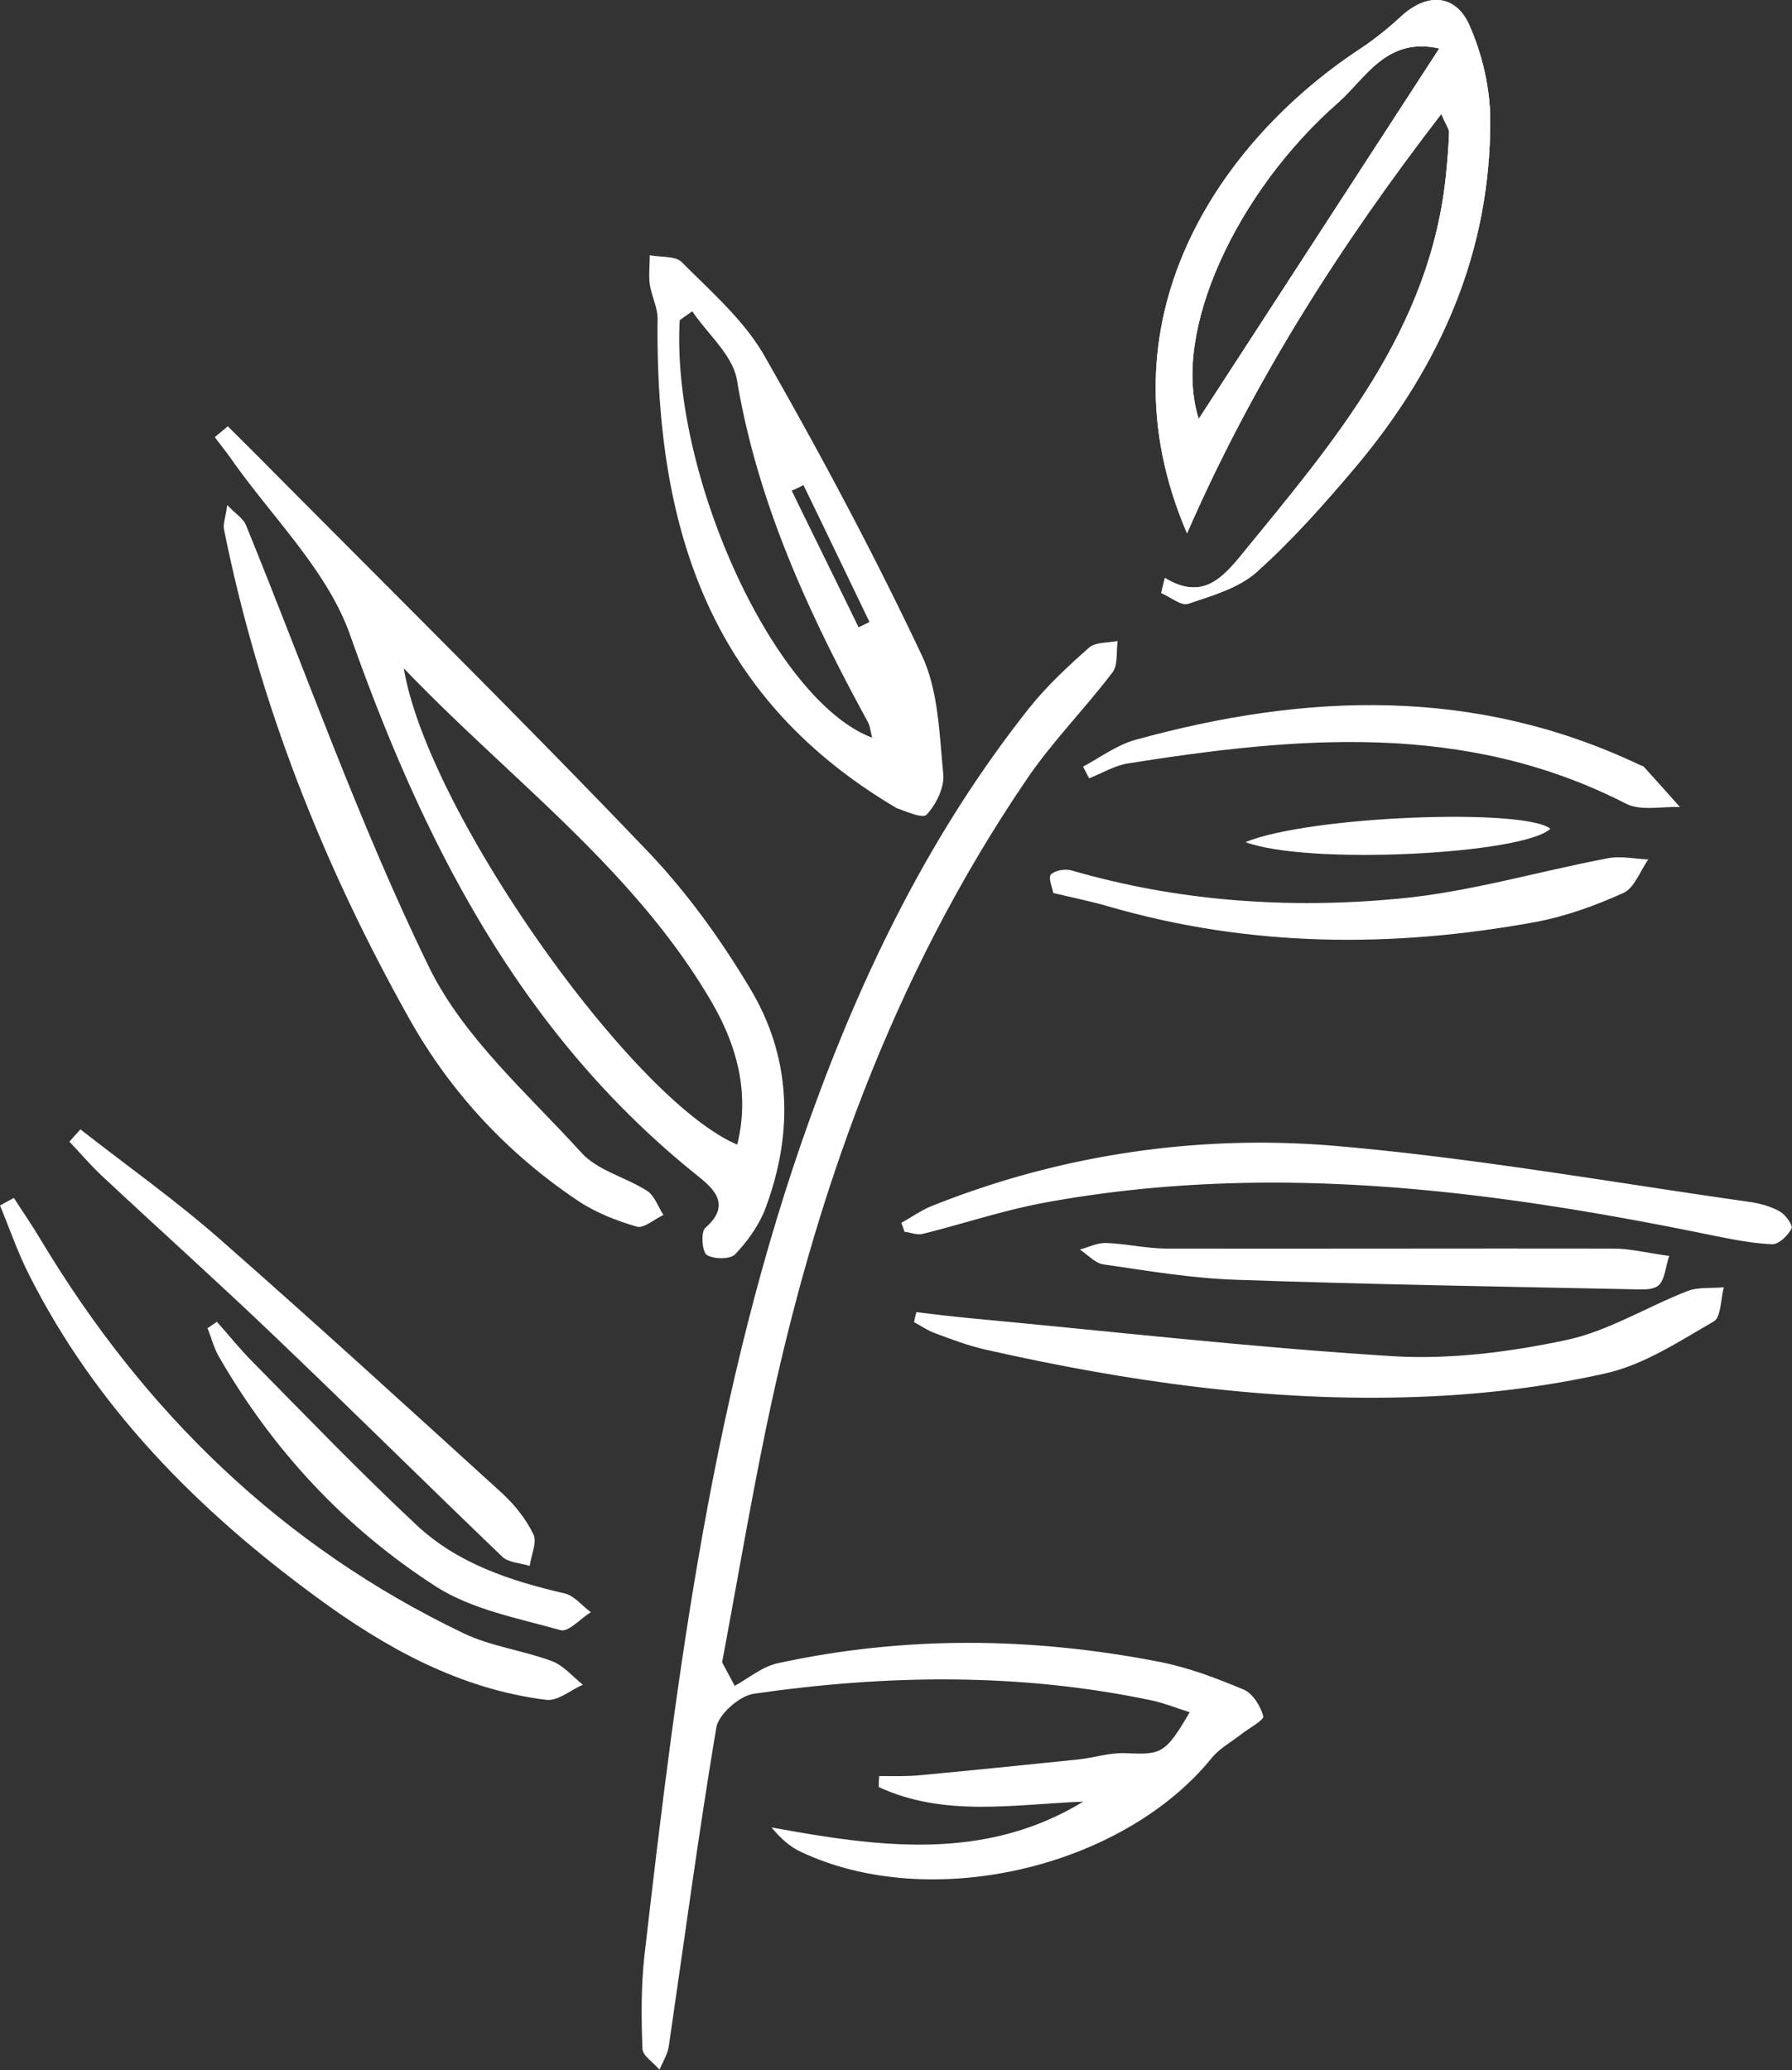
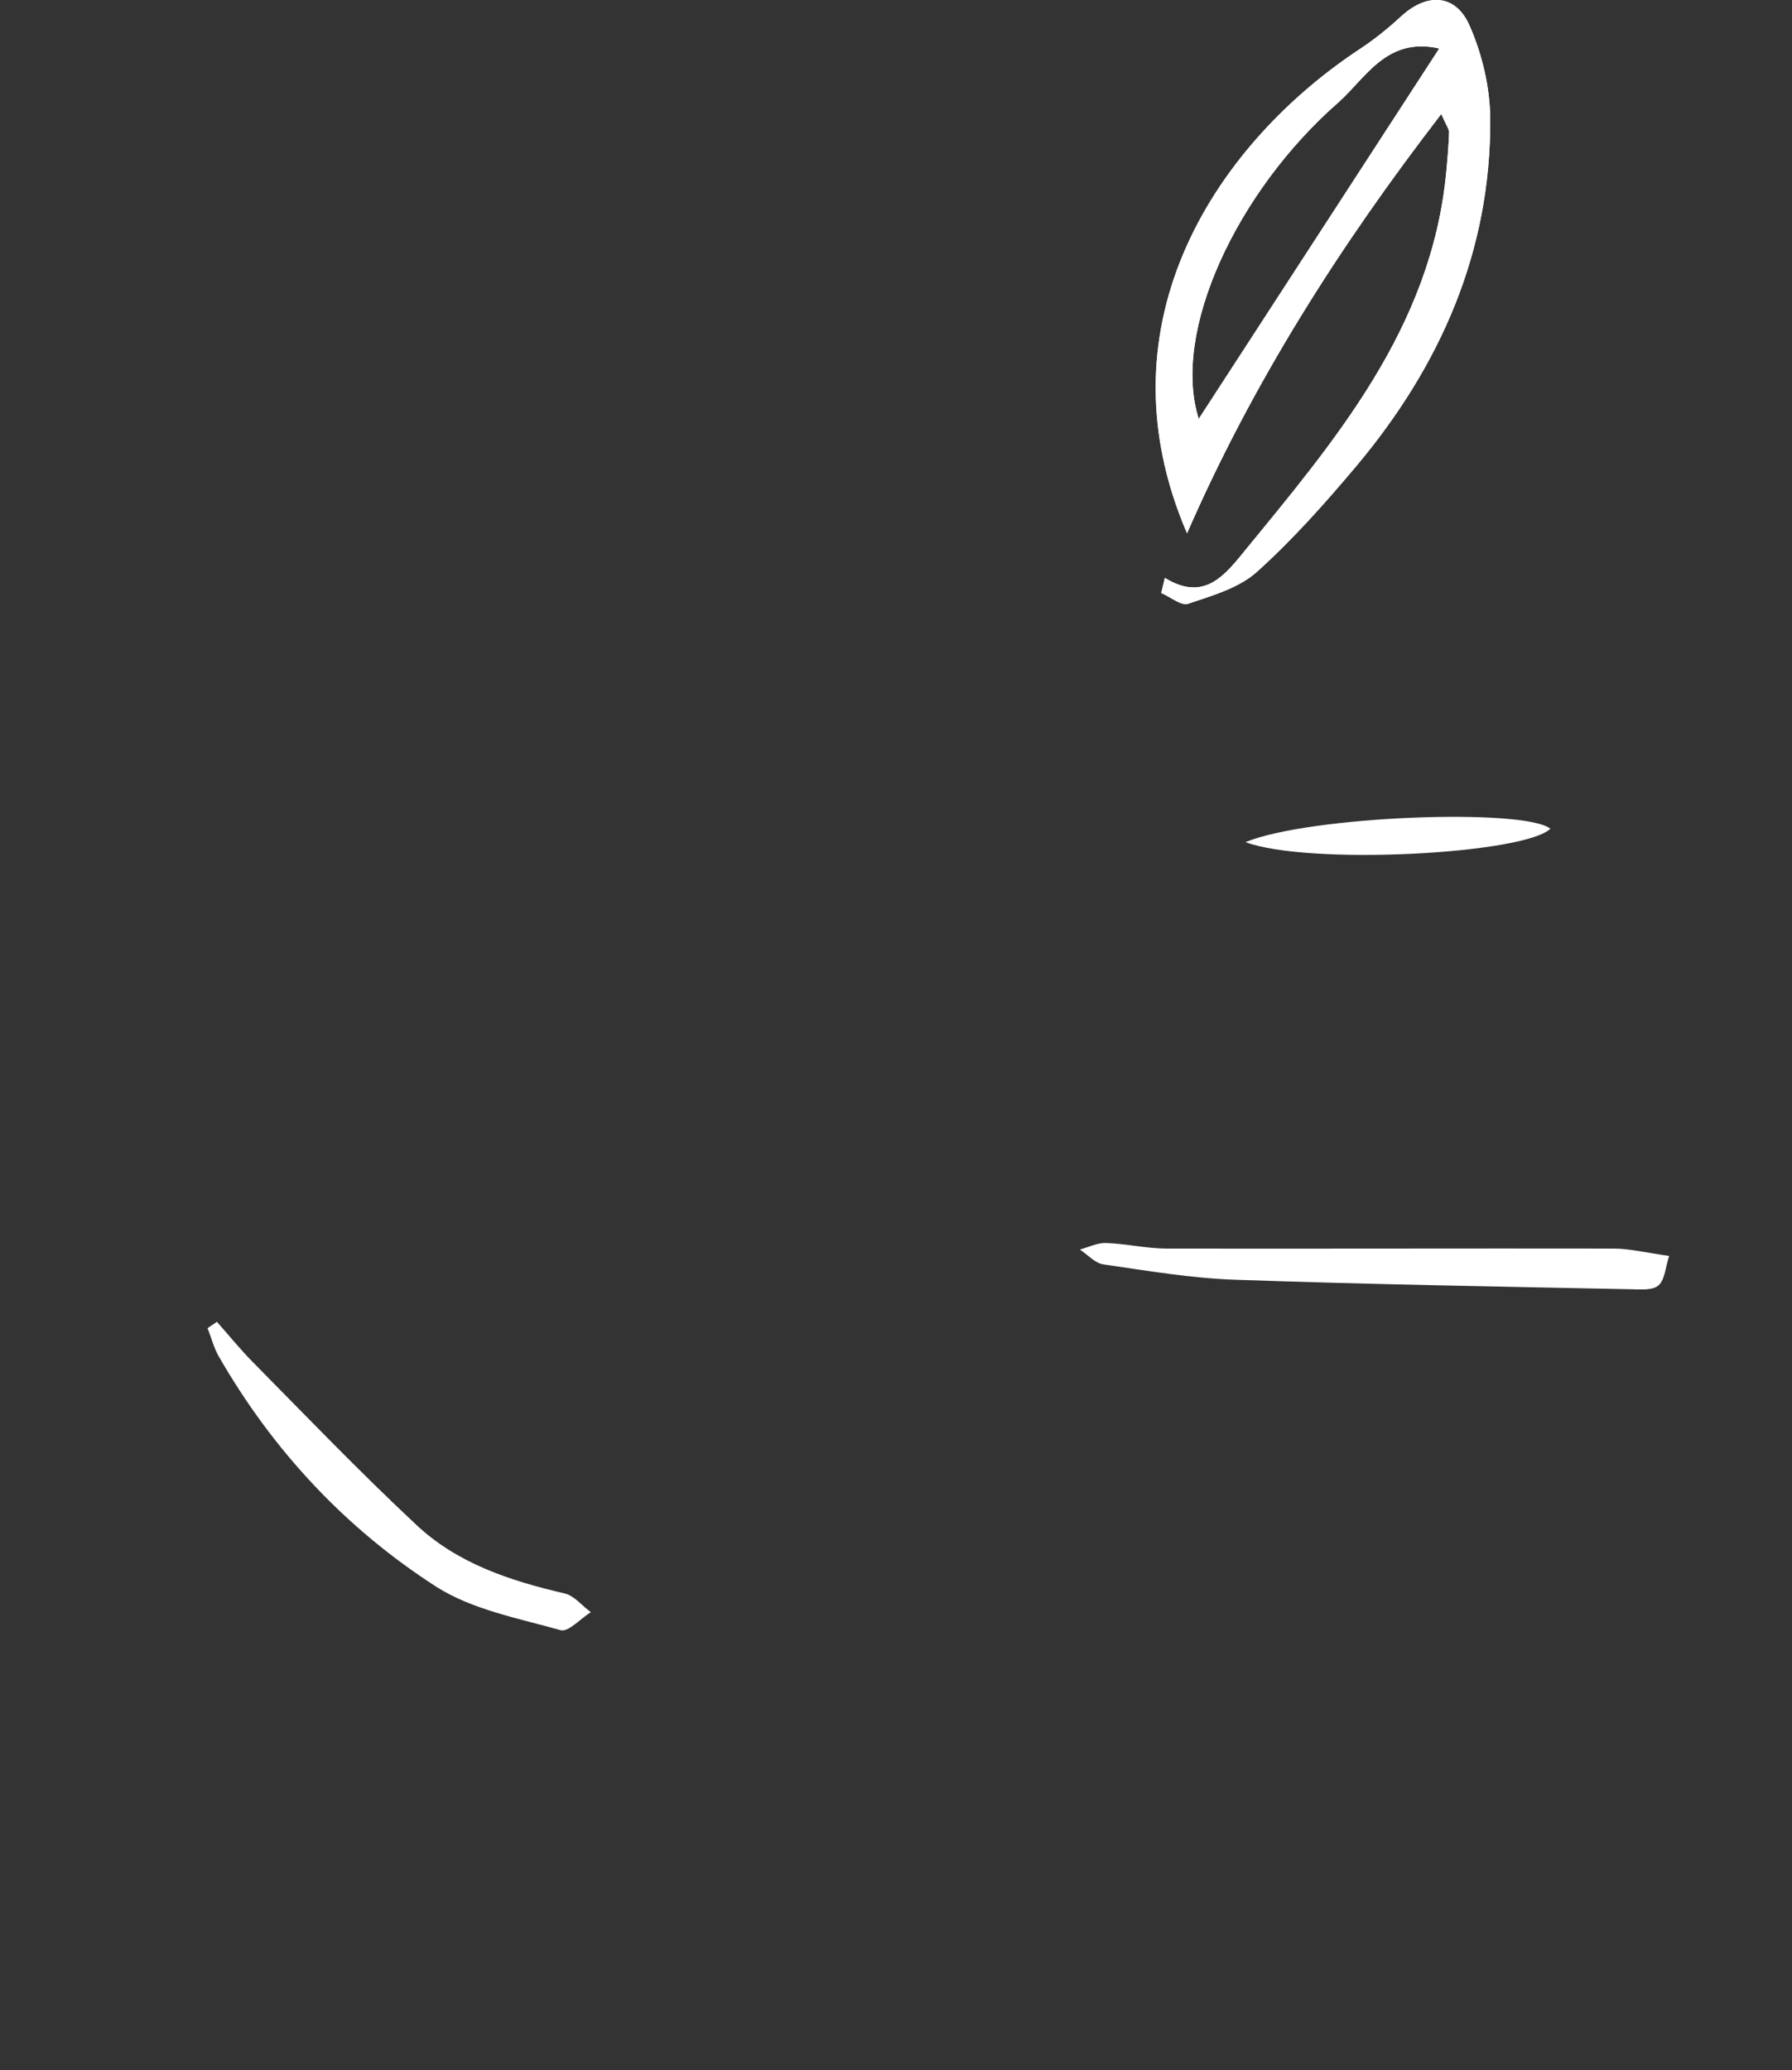
<svg xmlns="http://www.w3.org/2000/svg" id="_レイヤー_2" viewBox="0 0 73.58 85.01">
  <rect x="0" y="0" width="73.58" height="85.01" fill="#333333" stroke="none" />
  <defs>
    <clipPath id="clippath">
      <path class="cls-2" d="M47.83 23.73c1.5.92 2.33.05 3.13-.93 3.83-4.68 7.8-9.29 8.42-15.7.05-.55.1-1.1.12-1.66 0-.14-.12-.28-.32-.76-4.2 5.45-7.75 11.05-10.44 17.22-3.77-8.75 1.37-16.12 7.1-19.89.59-.39 1.15-.84 1.67-1.32 1.06-.99 2.25-.96 2.83.36.52 1.18.84 2.54.85 3.83.03 5.45-2.05 10.15-5.5 14.26-1.28 1.52-2.61 3.02-4.09 4.35-.74.66-1.83.97-2.81 1.3-.29.1-.73-.28-1.11-.44l.15-.62zM59.09 1.99c-2.16-.49-3.02 1.23-4.14 2.22-4.17 3.65-6.86 9.42-5.73 12.99 0 0 9.73-14.98 9.87-15.2z" />
    </clipPath>
    <style>.cls-2{fill:#fff;stroke-width:0}</style>
  </defs>
  <g id="_レイヤー_1-2">
-     <path class="cls-2" d="M30.14 69.24c.59-.32 1.15-.8 1.78-.94 5.22-1.14 10.46-1.08 15.69-.06 1.18.23 2.34.67 3.46 1.14.37.16.69.68.8 1.09.04.16-.58.49-.9.74-.41.32-.89.58-1.21.97-3.68 4.54-11.58 6.37-16.88 3.86-.43-.2-.81-.53-1.2-1 4.38.8 8.72 1.42 12.8-1.06-2.84.11-5.71.65-8.4-.6 0-.15.01-.3.02-.45.58 0 1.16.02 1.73-.04 2.14-.2 4.28-.42 6.43-.64.66-.07 1.31-.29 1.96-.26 1.48.07 1.63.02 2.63-1.68-.54-.17-1.03-.37-1.53-.48-5.44-1.15-10.91-1.07-16.37-.28-.59.09-1.45.84-1.54 1.4-.73 4.35-1.31 8.72-1.95 13.08-.05.33-.25.64-.38.96-.24-.29-.69-.57-.7-.86-.05-1.27-.06-2.56.08-3.82 1.34-11.67 2.81-23.33 6.83-34.47 2.17-6.02 4.97-11.73 8.98-16.78.72-.9 1.58-1.7 2.45-2.47.27-.23.77-.19 1.17-.27-.06.44.02.99-.21 1.29-1.14 1.5-2.48 2.85-3.53 4.4-5.51 8.1-8.73 17.14-10.7 26.66-.66 3.19-1.2 6.4-1.8 9.59.17.32.34.63.51.95z" />
    <path d="M47.83 23.73c1.5.92 2.33.05 3.13-.93 3.83-4.68 7.8-9.29 8.42-15.7.05-.55.1-1.1.12-1.66 0-.14-.12-.28-.32-.76-4.2 5.45-7.75 11.05-10.44 17.22-3.77-8.75 1.37-16.12 7.1-19.89.59-.39 1.15-.84 1.67-1.32 1.06-.99 2.25-.96 2.83.36.52 1.18.84 2.54.85 3.83.03 5.45-2.05 10.15-5.5 14.26-1.28 1.52-2.61 3.02-4.09 4.35-.74.66-1.83.97-2.81 1.3-.29.1-.73-.28-1.11-.44l.15-.62zM59.09 1.99c-2.16-.49-3.02 1.23-4.14 2.22-4.17 3.65-6.86 9.42-5.73 12.99 0 0 9.73-14.98 9.87-15.2z" fill="#fff" />
    <g clip-path="url(#clippath)">
      <path class="cls-2" d="M30.14 69.24c-.17-.32-.34-.63-.51-.95.6-3.2 1.14-6.41 1.8-9.59 1.97-9.52 5.19-18.56 10.7-26.66 1.05-1.55 2.39-2.9 3.53-4.4.23-.31.15-.86.21-1.29-.4.08-.91.04-1.17.27-.87.76-1.73 1.57-2.45 2.47-4 5.05-6.8 10.76-8.98 16.78-4.02 11.14-5.49 22.8-6.83 34.47-.14 1.26-.13 2.55-.08 3.82.01.3.45.57.7.86.13-.32.33-.63.38-.96.64-4.36 1.21-8.74 1.95-13.08.09-.55.95-1.31 1.54-1.4 5.46-.79 10.93-.87 16.37.28.51.11.99.31 1.53.48-.99 1.7-1.15 1.75-2.63 1.68-.65-.03-1.3.19-1.96.26-2.14.22-4.28.44-6.43.64-.57.05-1.15.03-1.73.04 0 .15-.01.3-.02.45 2.68 1.25 5.56.71 8.4.6-4.08 2.48-8.42 1.86-12.8 1.06.39.47.77.79 1.2 1 5.3 2.51 13.2.68 16.88-3.86.32-.39.81-.65 1.21-.97.32-.25.94-.58.9-.74-.11-.42-.43-.94-.8-1.09-1.12-.47-2.28-.91-3.46-1.14-5.23-1.02-10.47-1.08-15.69.06-.63.14-1.19.62-1.78.94zm17.69-45.51l-.15.62c.37.16.82.54 1.11.44.98-.33 2.07-.64 2.81-1.3 1.47-1.32 2.81-2.82 4.09-4.35 3.45-4.12 5.53-8.82 5.5-14.26 0-1.28-.33-2.65-.85-3.83-.58-1.33-1.77-1.36-2.83-.36-.52.48-1.08.93-1.67 1.32-5.73 3.78-10.86 11.14-7.1 19.89 2.69-6.16 6.25-11.76 10.44-17.22.21.47.33.62.32.76-.02.55-.06 1.1-.12 1.66-.62 6.41-4.59 11.01-8.42 15.7-.8.98-1.63 1.84-3.13.93zM9.36 17.51l-.54.45c.22.3.46.58.67.89 1.67 2.39 3.94 4.57 4.88 7.22 3.04 8.57 7.01 16.4 14.26 22.21.7.56 1.4 1.21.33 2.15-.19.16-.13.98.06 1.11.28.19.97.19 1.17-.03.52-.55.99-1.21 1.25-1.91 1.13-3.07 1.06-6.16-.63-8.98-1.21-2.03-2.63-4-4.26-5.7-5.06-5.28-10.26-10.42-15.4-15.61-.59-.6-1.19-1.19-1.79-1.79zm27.47 15.68c.3.07 1.05.44 1.23.26.4-.41.74-1.13.68-1.68-.16-1.64-.2-3.42-.88-4.86-1.98-4.19-4.17-8.29-6.47-12.31-.83-1.45-2.18-2.61-3.38-3.83-.26-.27-.87-.2-1.32-.29 0 .4-.06.8 0 1.19.06.48.32.95.32 1.42-.08 8.24 1.92 15.44 9.83 20.1zm.2 17.01c.04.12.08.24.13.36.24.03.51.14.73.09 1.7-.42 3.38-.99 5.1-1.3 9.21-1.68 18.3-.5 27.35 1.36.81.17 1.63.33 2.45.36.27.01.64-.35.79-.64.07-.13-.25-.58-.49-.71-.38-.21-.83-.33-1.26-.39-5.63-.79-11.25-1.8-16.91-2.29-5.67-.49-11.27.33-16.61 2.45-.44.18-.84.46-1.26.69zM9.33 20.74c-.07.52-.17.78-.13 1.01 1.42 7.12 4.07 13.79 7.61 20.09 1.7 3.02 4.04 5.54 6.94 7.48.72.48 1.57.81 2.4 1.05.29.08.73-.31 1.09-.48-.22-.34-.36-.79-.67-.99-.88-.57-2.03-.83-2.69-1.56-2.22-2.44-4.85-4.74-6.26-7.62-2.87-5.88-5.05-12.1-7.53-18.18-.1-.24-.38-.41-.76-.8zm28.29 33.14c-.03.14-.06.28-.1.42.28.15.55.34.85.45.68.25 1.35.51 2.05.67 5.85 1.33 11.78 2.18 17.79 1.95 2.59-.1 5.2-.4 7.72-.97 1.56-.35 3.01-1.31 4.43-2.13.31-.18.28-.92.41-1.4-.5.04-1.04-.03-1.48.15-1.68.65-3.27 1.66-5.01 2.02-2.31.49-4.74.8-7.09.66-5.79-.36-11.57-1.02-17.35-1.56-.75-.07-1.49-.17-2.23-.25zM.57 49.19c-.19.1-.38.21-.57.31.39.94.73 1.91 1.18 2.82C3.93 57.79 8.12 62 12.99 65.58c2.83 2.08 5.88 3.77 9.44 4.22.47.06 1-.4 1.5-.62-.42-.33-.79-.79-1.27-.97-1.19-.44-2.49-.6-3.62-1.14-7.46-3.57-13.12-9.09-17.36-16.15-.35-.59-.74-1.15-1.11-1.73zm2.74-2.81c-.15.17-.3.34-.45.5.44.47.85.96 1.32 1.39 2.34 2.18 4.72 4.33 7.04 6.54 3.16 3.02 6.26 6.09 9.41 9.11.26.25.75.26 1.13.38.06-.44.31-.97.15-1.3-.31-.63-.78-1.22-1.3-1.7-3.84-3.5-7.68-7.02-11.6-10.44-1.81-1.59-3.79-2.99-5.69-4.48zm39.94-9.7c.84.2 1.54.33 2.23.54 5.8 1.69 11.67 1.73 17.57.65 1.24-.23 2.46-.67 3.6-1.19.46-.21.7-.91 1.03-1.38-.55-.02-1.12-.15-1.65-.05-2.86.54-5.69 1.38-8.58 1.66-4.52.43-9.05.13-13.46-1.16-.26-.07-.69 0-.84.17-.12.14.06.54.1.77zm1.22-5.2c.08.16.17.32.25.48.53-.21 1.03-.52 1.58-.61 6.95-1.1 13.86-1.74 20.46 1.65.61.31 1.48.1 2.22.14-.49-.55-.99-1.1-1.48-1.65-.03-.04-.1-.05-.15-.07-6.77-3.22-13.71-2.98-20.73-1.04-.76.21-1.44.73-2.15 1.1zm24.07 20.08c-.95-.13-1.61-.29-2.26-.3-6.14-.01-12.28.01-18.41 0-.82 0-1.63-.2-2.45-.23-.35-.01-.72.18-1.07.27.32.21.63.56.97.61 1.8.26 3.61.57 5.43.63 5.42.19 10.84.27 16.25.39.38 0 .87.05 1.11-.16.26-.22.28-.72.44-1.22zM8.9 54.27l-.38.26c.15.39.26.81.47 1.17 2.22 3.87 5.21 7.06 8.93 9.45 1.48.95 3.36 1.3 5.1 1.78.32.09.82-.47 1.24-.74-.36-.27-.68-.68-1.08-.77-2.23-.52-4.4-1.23-6.09-2.82-2.29-2.15-4.47-4.43-6.69-6.66-.53-.53-1-1.12-1.5-1.68zm42.24-19.69c2.57.95 11.42.5 12.52-.55-1.08-.86-9.9-.52-12.52.55z" />
    </g>
-     <path class="cls-2" d="M9.36 17.51c.6.6 1.2 1.19 1.79 1.79 5.15 5.19 10.35 10.33 15.4 15.61 1.63 1.7 3.05 3.67 4.26 5.7 1.69 2.82 1.77 5.91.63 8.98-.26.7-.73 1.36-1.25 1.91-.2.22-.89.21-1.17.03-.19-.13-.25-.94-.06-1.11 1.07-.94.37-1.59-.33-2.15-7.25-5.81-11.23-13.64-14.26-22.21-.94-2.65-3.21-4.83-4.88-7.22-.21-.3-.45-.59-.67-.89l.54-.45zm7.22 9.93c.96 5.85 9.38 17.74 13.69 19.56.53-2.14-.02-4.08-1.06-5.87-3.2-5.48-8.34-9.19-12.63-13.69zm20.25 5.75c-7.91-4.65-9.92-11.86-9.83-20.1 0-.47-.25-.94-.32-1.42-.05-.39 0-.79 0-1.19.45.09 1.06.02 1.32.29 1.2 1.21 2.55 2.38 3.38 3.83 2.3 4.02 4.49 8.12 6.47 12.31.68 1.44.72 3.22.88 4.86.06.55-.29 1.26-.68 1.68-.18.19-.94-.18-1.23-.26zm-8.4-20.41c-.17.12-.35.24-.52.37-.36 6.36 3.88 15.63 7.9 17.14-.07-.26-.08-.48-.18-.65-2.42-4.44-4.52-8.97-5.37-14.03-.17-1.02-1.2-1.89-1.83-2.82zm6.82 12.98c.15-.07.3-.14.45-.22-.9-1.87-1.8-3.75-2.71-5.62-.16.08-.32.16-.48.23.91 1.87 1.83 3.73 2.74 5.6zm1.78 24.44c.42-.23.82-.52 1.26-.69a36.218 36.218 0 0116.61-2.45c5.66.49 11.28 1.49 16.91 2.29.43.06.88.18 1.26.39.24.13.56.58.49.71-.15.28-.52.65-.79.64-.82-.03-1.64-.2-2.45-.36-9.05-1.86-18.13-3.04-27.35-1.36-1.72.31-3.4.88-5.1 1.3-.22.05-.48-.06-.73-.09-.04-.12-.08-.24-.13-.36z" />
-     <path class="cls-2" d="M9.33 20.74c.38.39.66.56.76.8 2.48 6.07 4.66 12.3 7.53 18.18 1.41 2.88 4.04 5.18 6.26 7.62.66.73 1.82 1 2.69 1.56.31.2.45.65.67.99-.37.17-.8.56-1.09.48-.83-.24-1.68-.57-2.4-1.05-2.9-1.94-5.24-4.45-6.94-7.48-3.54-6.31-6.18-12.98-7.61-20.09-.05-.23.06-.49.13-1.01zm28.29 33.14c.74.09 1.49.18 2.23.25 5.78.54 11.56 1.2 17.35 1.56 2.35.14 4.78-.17 7.09-.66 1.73-.36 3.33-1.37 5.01-2.02.45-.17.99-.1 1.48-.15-.13.48-.11 1.22-.41 1.4-1.42.82-2.87 1.78-4.43 2.13-2.52.57-5.14.88-7.72.97-6.01.22-11.93-.62-17.79-1.95-.7-.16-1.38-.42-2.05-.67-.3-.11-.57-.3-.85-.45.03-.14.06-.28.1-.42zM.57 49.19c.37.58.76 1.14 1.11 1.73 4.23 7.05 9.9 12.58 17.36 16.15 1.13.54 2.44.7 3.62 1.14.48.18.85.63 1.27.97-.5.22-1.03.68-1.5.62-3.56-.44-6.61-2.14-9.44-4.22-4.87-3.57-9.06-7.79-11.81-13.26C.72 51.41.39 50.44 0 49.5c.19-.1.38-.21.57-.31zm2.74-2.81c1.9 1.49 3.88 2.89 5.69 4.48 3.91 3.43 7.75 6.94 11.6 10.44.52.48 1 1.07 1.3 1.7.16.33-.09.86-.15 1.3-.38-.12-.87-.13-1.13-.38-3.15-3.02-6.25-6.1-9.41-9.11-2.31-2.21-4.7-4.35-7.04-6.54-.47-.44-.88-.93-1.32-1.39.15-.17.3-.34.45-.5zm39.94-9.7c-.04-.23-.22-.63-.1-.77.16-.17.58-.24.84-.17 4.41 1.28 8.94 1.59 13.46 1.16 2.89-.27 5.72-1.12 8.58-1.66.53-.1 1.1.03 1.65.05-.34.48-.57 1.18-1.03 1.38-1.15.52-2.37.96-3.6 1.19-5.9 1.08-11.77 1.04-17.57-.65-.69-.2-1.39-.34-2.23-.54zm1.22-5.2c.71-.38 1.39-.89 2.15-1.1 7.02-1.94 13.97-2.18 20.73 1.04.05.02.11.03.15.07.5.55.99 1.1 1.48 1.65-.75-.03-1.62.17-2.22-.14-6.61-3.39-13.51-2.75-20.46-1.65-.54.09-1.05.4-1.58.61-.08-.16-.17-.32-.25-.48z" />
    <path class="cls-2" d="M68.54 51.56c-.16.49-.18.99-.44 1.22-.24.21-.73.17-1.11.16-5.42-.11-10.84-.2-16.25-.39-1.82-.06-3.63-.37-5.43-.63-.35-.05-.65-.4-.97-.61.36-.1.72-.28 1.07-.27.82.03 1.64.22 2.45.23 6.14.01 12.28-.01 18.41 0 .65 0 1.31.17 2.26.3zM8.9 54.27c.5.56.97 1.15 1.5 1.68 2.21 2.24 4.39 4.51 6.69 6.66 1.69 1.59 3.85 2.3 6.09 2.82.4.09.72.51 1.08.77-.42.26-.92.83-1.24.74-1.74-.49-3.62-.84-5.1-1.78-3.72-2.39-6.71-5.59-8.93-9.45-.21-.36-.31-.78-.47-1.17l.38-.26zm42.24-19.69c2.62-1.08 11.44-1.41 12.52-.55-1.1 1.05-9.95 1.51-12.52.55z" />
  </g>
</svg>